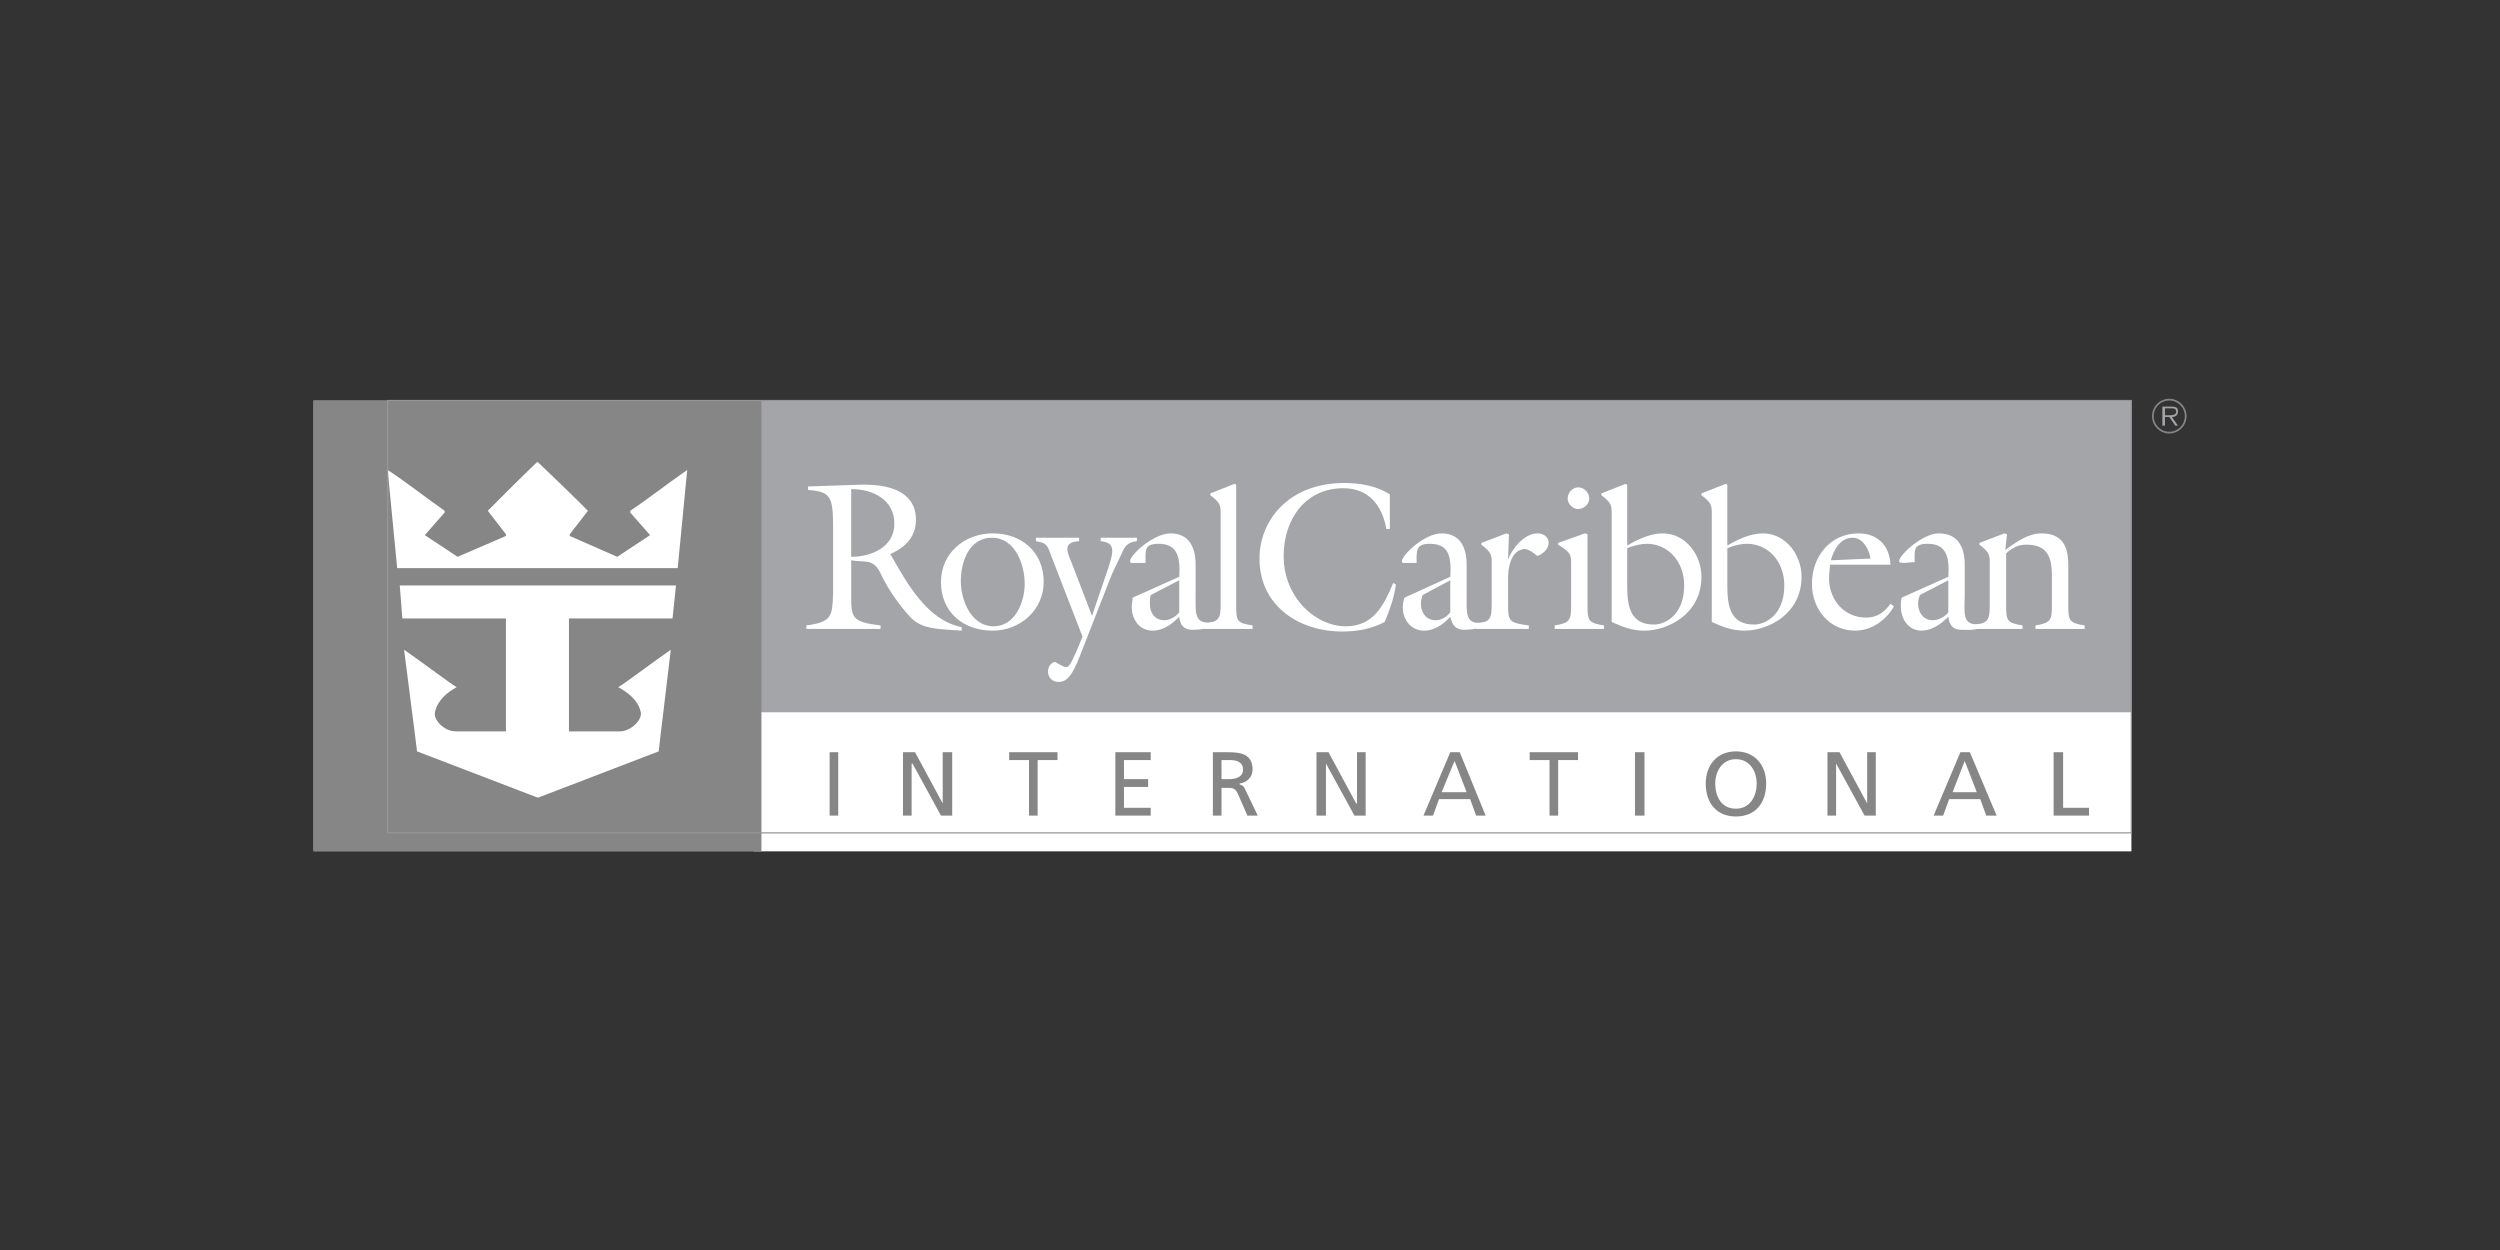
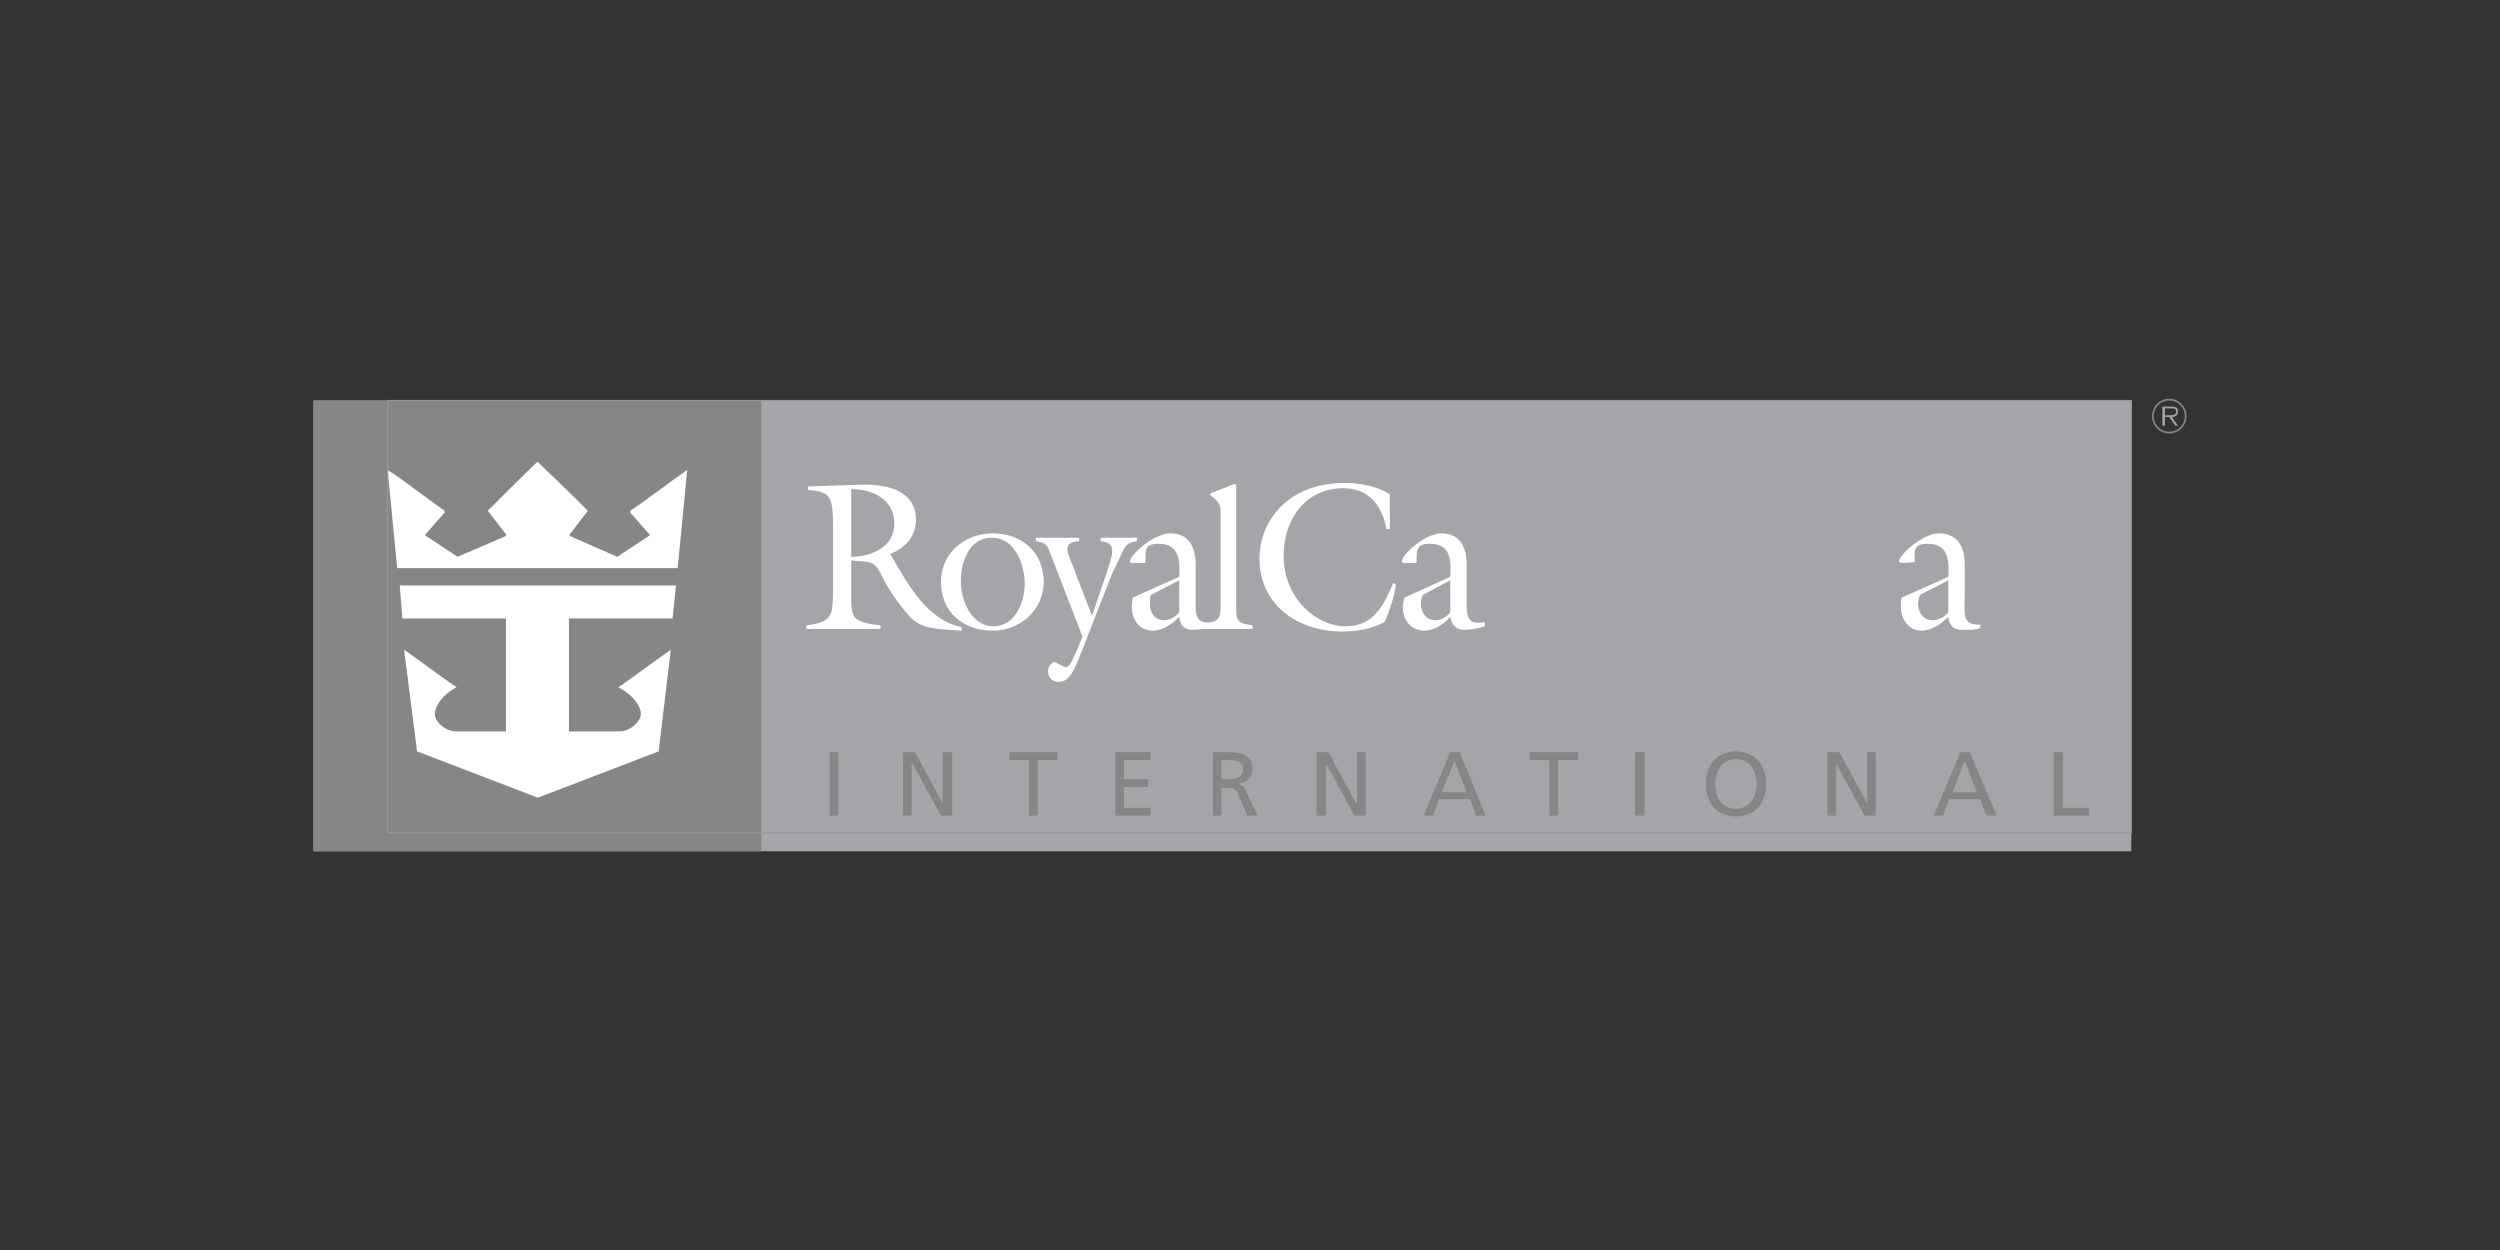
<svg xmlns="http://www.w3.org/2000/svg" width="1000" height="500">
  <rect width="100%" height="100%" fill="#333333" stroke="none" />
  <path d="M867.713 160.201c3.455 0 6.215 2.776 6.215 6.25s-2.76 6.254-6.215 6.254c-3.453 0-6.218-2.78-6.218-6.254s2.765-6.25 6.218-6.25v-.696c-3.8 0-6.906 3.129-6.906 6.946 0 3.824 3.106 6.948 6.906 6.948 3.797 0 6.908-3.124 6.908-6.948 0-3.817-3.111-6.946-6.908-6.946v.696z" fill-rule="evenodd" clip-rule="evenodd" fill="#868686" />
  <path d="M865.983 163.327h2.419c1.036 0 2.072 0 2.072 1.388 0 1.393-1.729 1.393-3.105 1.393h-1.386v.696h1.729l2.418 3.472h1.037l-2.422-3.472c1.385 0 2.422-.696 2.422-2.089 0-.696 0-1.388-.693-1.737-.688-.344-1.381-.344-2.072-.344h-3.449v7.642h1.03v-6.949zM125.379 340.495h727.142V160.201H125.379v180.294z" fill-rule="evenodd" clip-rule="evenodd" fill="#a3a5a8" />
-   <path fill-rule="evenodd" clip-rule="evenodd" fill="#fff" d="M301.466 340.495h551.055v-55.583H301.466v55.583z" />
  <path fill-rule="evenodd" clip-rule="evenodd" fill="#868686" d="M331.85 326.25h3.453v-25.358h-3.453v25.358zM361.2 300.892h4.834l11.048 20.494v-20.494h3.797v25.358h-4.489l-11.393-20.844h-.347v20.844h-3.45v-25.358zM411.607 304.021h-7.939v-3.129h19.333v3.129h-7.941v22.229h-3.453v-22.229zM446.137 300.892h14.155v3.129h-10.705v7.641h9.669v3.123h-9.669v8.338h10.705v3.127h-14.155v-25.358zM485.152 300.892h6.214c4.833 0 9.668.696 9.668 6.947 0 3.128-2.417 5.209-5.181 5.561v.346c1.038.351 1.727.695 2.417 2.431l4.836 10.074h-4.144l-3.799-8.682c-1.038-2.433-2.417-2.433-4.144-2.433h-2.418v11.114h-3.451v-25.358h.002zm3.451 10.77h3.107c3.455 0 5.526-1.39 5.526-3.823s-1.726-3.817-5.179-3.817h-3.454v7.64zM526.584 300.892h4.835l11.047 20.494h.346v-20.494h3.452v25.358h-4.485l-11.397-20.844v20.844h-3.798v-25.358zM580.102 300.892h3.797l10.36 25.358h-3.797l-2.417-6.601h-12.434l-2.417 6.601h-3.798l10.706-25.358zm1.725 3.473l-5.179 12.508h10.012l-4.833-12.508zM619.808 304.021h-7.942v-3.129h19.336v3.129h-7.941v22.229h-3.453v-22.229zM653.99 326.25h3.797v-25.358h-3.797v25.358zM694.386 300.548c7.595 0 12.085 5.553 12.085 12.852 0 7.986-4.49 13.196-12.085 13.196S682.3 321.386 682.3 313.4c0-7.299 4.491-12.852 12.086-12.852zm0 22.927c5.526 0 8.288-4.865 8.288-10.075 0-4.864-2.762-9.729-8.288-9.729-5.522 0-8.287 4.865-8.287 9.729 0 5.209 2.417 10.075 8.287 10.075zM730.984 300.892h4.835l11.047 20.494v-20.494h3.453v25.358h-4.489l-11.392-20.844v20.844h-3.454v-25.358zM784.157 300.892h3.796l10.705 25.358h-4.142l-2.416-6.601h-12.433l-2.417 6.601h-3.798l10.705-25.358zm1.725 3.473l-4.833 12.508h9.665l-4.832-12.508zM821.448 300.892h3.799v22.231h10.355v3.127h-14.154v-25.358zM125.379 340.495h179.196V160.201H125.379v180.294z" />
  <path d="M215.148 184.863c6.561 6.254 13.812 13.204 20.025 19.452l-7.251 9.38v.695l18.992 8.338 13.122-8.682-7.943-9.034v-.697c8.287-5.556 15.192-11.113 22.789-16.322l-3.8 39.254H158.868l-3.797-39.254c7.942 5.209 14.848 10.767 22.789 16.322v.697l-7.941 9.034 13.121 8.682 19.333-8.338v-.695l-7.25-9.38c6.214-6.248 13.121-13.198 19.681-19.452h.344zM270.392 234.195l-1.38 13.196H227.58v45.163h20.37c4.487 0 9.32-4.865 8.287-7.994-1.037-4.513-5.18-7.643-8.978-9.723.691 0 14.502-10.426 21.062-14.94-.346 3.13-4.833 39.955-4.833 40.65l-47.993 18.405h-.691l-47.992-18.405c0-.695-4.834-37.521-5.181-40.65 6.561 4.515 20.372 14.94 21.063 14.94-3.797 2.08-7.597 5.21-8.632 9.723-1.036 3.129 3.452 7.994 8.285 7.994h20.026v-45.163h-41.432l-1.037-13.196h110.488zM333.233 211.613c0-12.854-.692-14.938-10.014-15.635v-1.385l20.372-.696c21.407-.695 22.788 9.723 22.788 13.892 0 6.954-4.145 11.119-10.356 13.901l.343.343c6.559 11.466 14.502 26.055 28.313 28.83v1.393c-8.976-.694-15.537-.343-20.371-5.208-5.524-5.906-10.014-13.204-11.738-17.02-3.109-6.951-6.217-4.867-12.086-5.907v13.548c0 9.379 0 11.113 11.739 12.507v1.386h-29.694v-1.386c10.358-1.394 10.358-3.824 10.705-12.507v-26.056h-.001zm7.249 11.116c7.94 0 17.264-3.82 17.264-13.199 0-9.726-8.631-13.895-17.264-13.895v27.094z" fill-rule="evenodd" clip-rule="evenodd" fill="#fff" />
  <path d="M397.108 252.256c-11.74 0-20.719-7.294-20.719-19.452 0-11.464 9.323-19.453 20.719-19.453 11.394 0 20.369 7.294 20.369 19.453.001 11.115-9.321 19.452-20.369 19.452zm-.346-37.168c-8.976 0-12.429 9.377-12.429 17.367 0 7.646 4.142 18.065 13.119 18.065 8.633 0 12.431-9.727 12.431-17.021-.001-7.642-3.799-18.411-13.121-18.411z" fill-rule="evenodd" clip-rule="evenodd" fill="#fff" />
-   <path d="M420.24 221.69c-1.382-3.827-1.727-4.519-5.87-5.211v-1.392h17.264v1.392c-6.561.345-4.834 4.165-3.108 8.335l8.287 21.537 5.177-15.284c3.8-10.771 4.49-13.896-1.725-14.588v-1.392h14.501v1.392c-3.453.345-4.833 1.736-6.214 5.211l-3.799 7.984-12.776 32.656c-3.105 7.993-5.178 10.427-8.631 10.427-2.416 0-4.143-1.745-4.143-4.17 0-1.735 1.036-3.48 2.764-3.823.689.343 3.451 2.088 4.487 2.088 1.727 0 3.107-4.521 3.798-5.561l2.763-6.603-12.775-32.998zM471.687 230.718c.689-9.378-1.726-13.198-8.287-13.198-5.872 0-5.18 2.777-5.18 7.642h-4.144c-.691 0-2.069.345-2.069-.696 0-2.432 9.32-11.114 16.226-11.114 7.598 0 10.012 5.906 10.012 12.507v12.156c0 7.297-.69 12.162 7.252 10.769v1.738c-3.108 1.041-5.871 1.393-8.631 1.393-3.452 0-4.834-2.09-5.178-5.214-2.763 2.78-6.217 5.557-10.704 5.557-5.18 0-8.288-4.513-8.288-9.377 0-1.388.347-2.777.347-3.822l18.644-8.341zm-11.395 7.296c-.346 1.043-.346 2.088-.346 3.478 0 3.471 1.727 6.597 5.87 6.597 2.071 0 4.487-1.389 5.871-3.126v-12.854l-11.395 5.905z" fill-rule="evenodd" clip-rule="evenodd" fill="#fff" />
+   <path d="M420.24 221.69c-1.382-3.827-1.727-4.519-5.87-5.211v-1.392h17.264v1.392c-6.561.345-4.834 4.165-3.108 8.335l8.287 21.537 5.177-15.284c3.8-10.771 4.49-13.896-1.725-14.588v-1.392h14.501v1.392c-3.453.345-4.833 1.736-6.214 5.211l-3.799 7.984-12.776 32.656c-3.105 7.993-5.178 10.427-8.631 10.427-2.416 0-4.143-1.745-4.143-4.17 0-1.735 1.036-3.48 2.764-3.823.689.343 3.451 2.088 4.487 2.088 1.727 0 3.107-4.521 3.798-5.561l2.763-6.603-12.775-32.998M471.687 230.718c.689-9.378-1.726-13.198-8.287-13.198-5.872 0-5.18 2.777-5.18 7.642h-4.144c-.691 0-2.069.345-2.069-.696 0-2.432 9.32-11.114 16.226-11.114 7.598 0 10.012 5.906 10.012 12.507v12.156c0 7.297-.69 12.162 7.252 10.769v1.738c-3.108 1.041-5.871 1.393-8.631 1.393-3.452 0-4.834-2.09-5.178-5.214-2.763 2.78-6.217 5.557-10.704 5.557-5.18 0-8.288-4.513-8.288-9.377 0-1.388.347-2.777.347-3.822l18.644-8.341zm-11.395 7.296c-.346 1.043-.346 2.088-.346 3.478 0 3.471 1.727 6.597 5.87 6.597 2.071 0 4.487-1.389 5.871-3.126v-12.854l-11.395 5.905z" fill-rule="evenodd" clip-rule="evenodd" fill="#fff" />
  <path d="M481.699 251.562v-2.082c5.87-.697 6.56-2.088 6.56-7.641v-36.13c0-3.474 0-4.518-4.145-7.642v-.695l9.669-3.821.69.347v47.941c0 6.943.345 7.292 6.561 8.337v1.386h-19.335zM580.102 230.718c.692-9.378-1.381-13.198-8.287-13.198-5.521 0-5.178 2.777-5.178 7.642h-4.143c-.692 0-1.729.345-1.729-.696 0-2.432 8.976-11.114 15.883-11.114 7.595 0 10.012 5.906 10.012 12.507v12.156c0 7.297-.688 12.507 7.25 10.769v1.738c-3.106 1.041-5.865 1.393-8.282 1.393-3.455 0-4.834-2.09-5.526-5.214-2.417 2.78-6.215 5.557-10.36 5.557-5.522 0-8.632-4.513-8.632-9.377 0-1.388.349-2.777.692-3.822l18.3-8.341zm-11.048 7.296c-.344 1.043-.692 2.088-.692 3.478 0 3.471 2.071 6.597 5.87 6.597 2.417 0 4.489-1.389 5.87-3.126v-12.854l-11.048 5.905zM555.932 211.613h-1.381c-1.724-9.729-7.25-16.327-17.263-16.327-15.194 0-23.823 12.503-23.823 27.098 0 16.673 12.774 28.137 24.856 28.137 11.052 0 15.193-8.339 18.99-17.372l1.037.695c-.688 5.213-2.417 10.075-4.489 14.938-5.179 2.779-11.048 3.826-16.915 3.826-17.61 0-33.149-10.427-33.149-29.183 0-15.284 11.74-30.224 33.837-30.224 6.216 0 12.777 1.039 18.3 4.513v13.899zM779.322 230.718c.694-9.378-1.725-13.198-8.287-13.198-5.87 0-5.179 2.777-5.179 7.295l-4.144.347c-.689 0-2.069 0-2.069-.696 0-2.432 9.32-11.114 15.884-11.114 7.938 0 10.354 5.906 10.354 12.507v12.156c0 7.297-1.38 12.162 6.219 11.81v1.394c-3.11 1.039-5.183.696-7.599.696-3.453 0-4.834-2.09-5.18-5.214-2.762 2.78-6.559 5.557-10.703 5.557-5.178 0-8.287-4.513-8.287-9.723 0-1.042 0-2.432.348-3.477l18.643-8.34zm-11.39 7.296c-.35 1.043-.693 2.088-.693 3.478 0 3.471 2.073 6.597 5.871 6.597 2.418 0 4.835-1.389 6.213-3.126v-12.854l-11.391 5.905z" fill-rule="evenodd" clip-rule="evenodd" fill="#fff" />
-   <path d="M603.234 241.839c0 6.601.344 7.292 8.287 8.337v1.386h-21.06v-2.082c5.864-.697 6.213-2.088 6.213-8.338v-15.636c0-3.473 0-4.513-4.145-7.643v-.691l10.016-3.821 1.032.345-.344 10.074c1.727-4.513 6.562-10.419 11.742-10.419 2.415 0 4.484 1.393 4.484 3.821s-2.416 4.519-4.484 5.212c-1.383-1.044-3.455-2.783-5.181-2.783-7.25.696-6.562 12.163-6.562 13.548v8.69h.002zM621.877 251.562v-1.386c6.22-1.045 6.563-2.088 6.563-8.337v-16.333c0-3.473 0-4.513-5.18-7.643v-.691l10.701-3.821 1.037.345v28.144c0 6.601.349 7.292 6.563 8.337v1.386h-19.684v-.001zm13.815-52.111c0 2.087-2.075 4.169-4.49 4.169-2.073 0-4.143-2.082-4.143-4.169 0-2.428 2.069-4.513 4.143-4.513 2.415 0 4.49 2.085 4.49 4.513zM644.667 205.709c0-3.474 0-4.518-4.142-7.642v-.695l9.667-3.821.688.347v24.318c4.146-2.434 9.323-4.865 14.158-4.865 9.319 0 15.537 8.683 15.537 17.367 0 14.937-13.47 21.538-22.789 21.538-4.833 0-8.63-1.393-13.12-3.474v-43.073h.001zm6.214 28.486c0 7.986 1.036 15.628 10.705 15.628 4.488 0 12.083-3.817 12.083-15.628 0-10.074-6.905-16.676-14.845-16.676-2.761 0-5.178.696-7.943 1.737v14.939zM684.719 205.709c0-3.474 0-4.518-4.143-7.642v-.695l9.668-3.821.689.347v24.318c4.145-2.434 9.323-4.865 14.157-4.865 9.322 0 15.536 8.683 15.536 17.367 0 14.937-13.463 21.538-22.787 21.538-4.835 0-8.633-1.393-13.121-3.474v-43.073h.001zm6.215 28.486c0 7.986 1.035 15.628 10.703 15.628 4.49 0 12.084-3.817 12.084-15.628 0-10.074-6.905-16.676-14.846-16.676-2.76 0-5.178.696-7.941 1.737v14.939zM731.677 230.028c-.692 8.681 5.179 17.02 14.847 17.02 4.14 0 7.25-2.086 9.667-5.557l1.381 1.042c-3.106 5.555-8.976 9.723-15.538 9.723-10.356 0-17.264-8.681-17.264-18.757 0-10.771 7.251-20.148 18.645-20.148 7.598 0 12.433 4.865 12.776 12.507h-24.17l-.344 4.17zm16.571-6.602c-.688-3.825-3.105-8.338-7.248-8.338-4.833 0-7.598 4.865-8.634 9.033l15.882-.695zM795.894 225.506c0-3.473 0-4.513-4.142-7.643v-.691l10.017-3.821 1.032.345-.689 6.258c4.835-3.474 9.324-6.603 14.503-6.603 10.354 0 10.701 8.34 10.701 13.2v15.288c0 6.601.349 7.292 6.561 8.337v1.386h-19.679v-1.386c6.214-1.045 6.56-2.088 6.56-8.337v-9.731c0-5.905.344-14.244-10.013-14.244-3.453 0-5.526 1.045-8.287 3.477v20.499c0 6.601.344 7.292 6.562 8.337v1.386h-19.683v-1.738c5.87-.344 6.558-1.735 6.558-7.984v-16.335h-.001z" fill-rule="evenodd" clip-rule="evenodd" fill="#fff" />
  <path fill="none" stroke="#969696" stroke-width=".491" stroke-miterlimit="2.613" d="M155.036 333.143h697.485V160.201H155.036v172.942z" />
</svg>